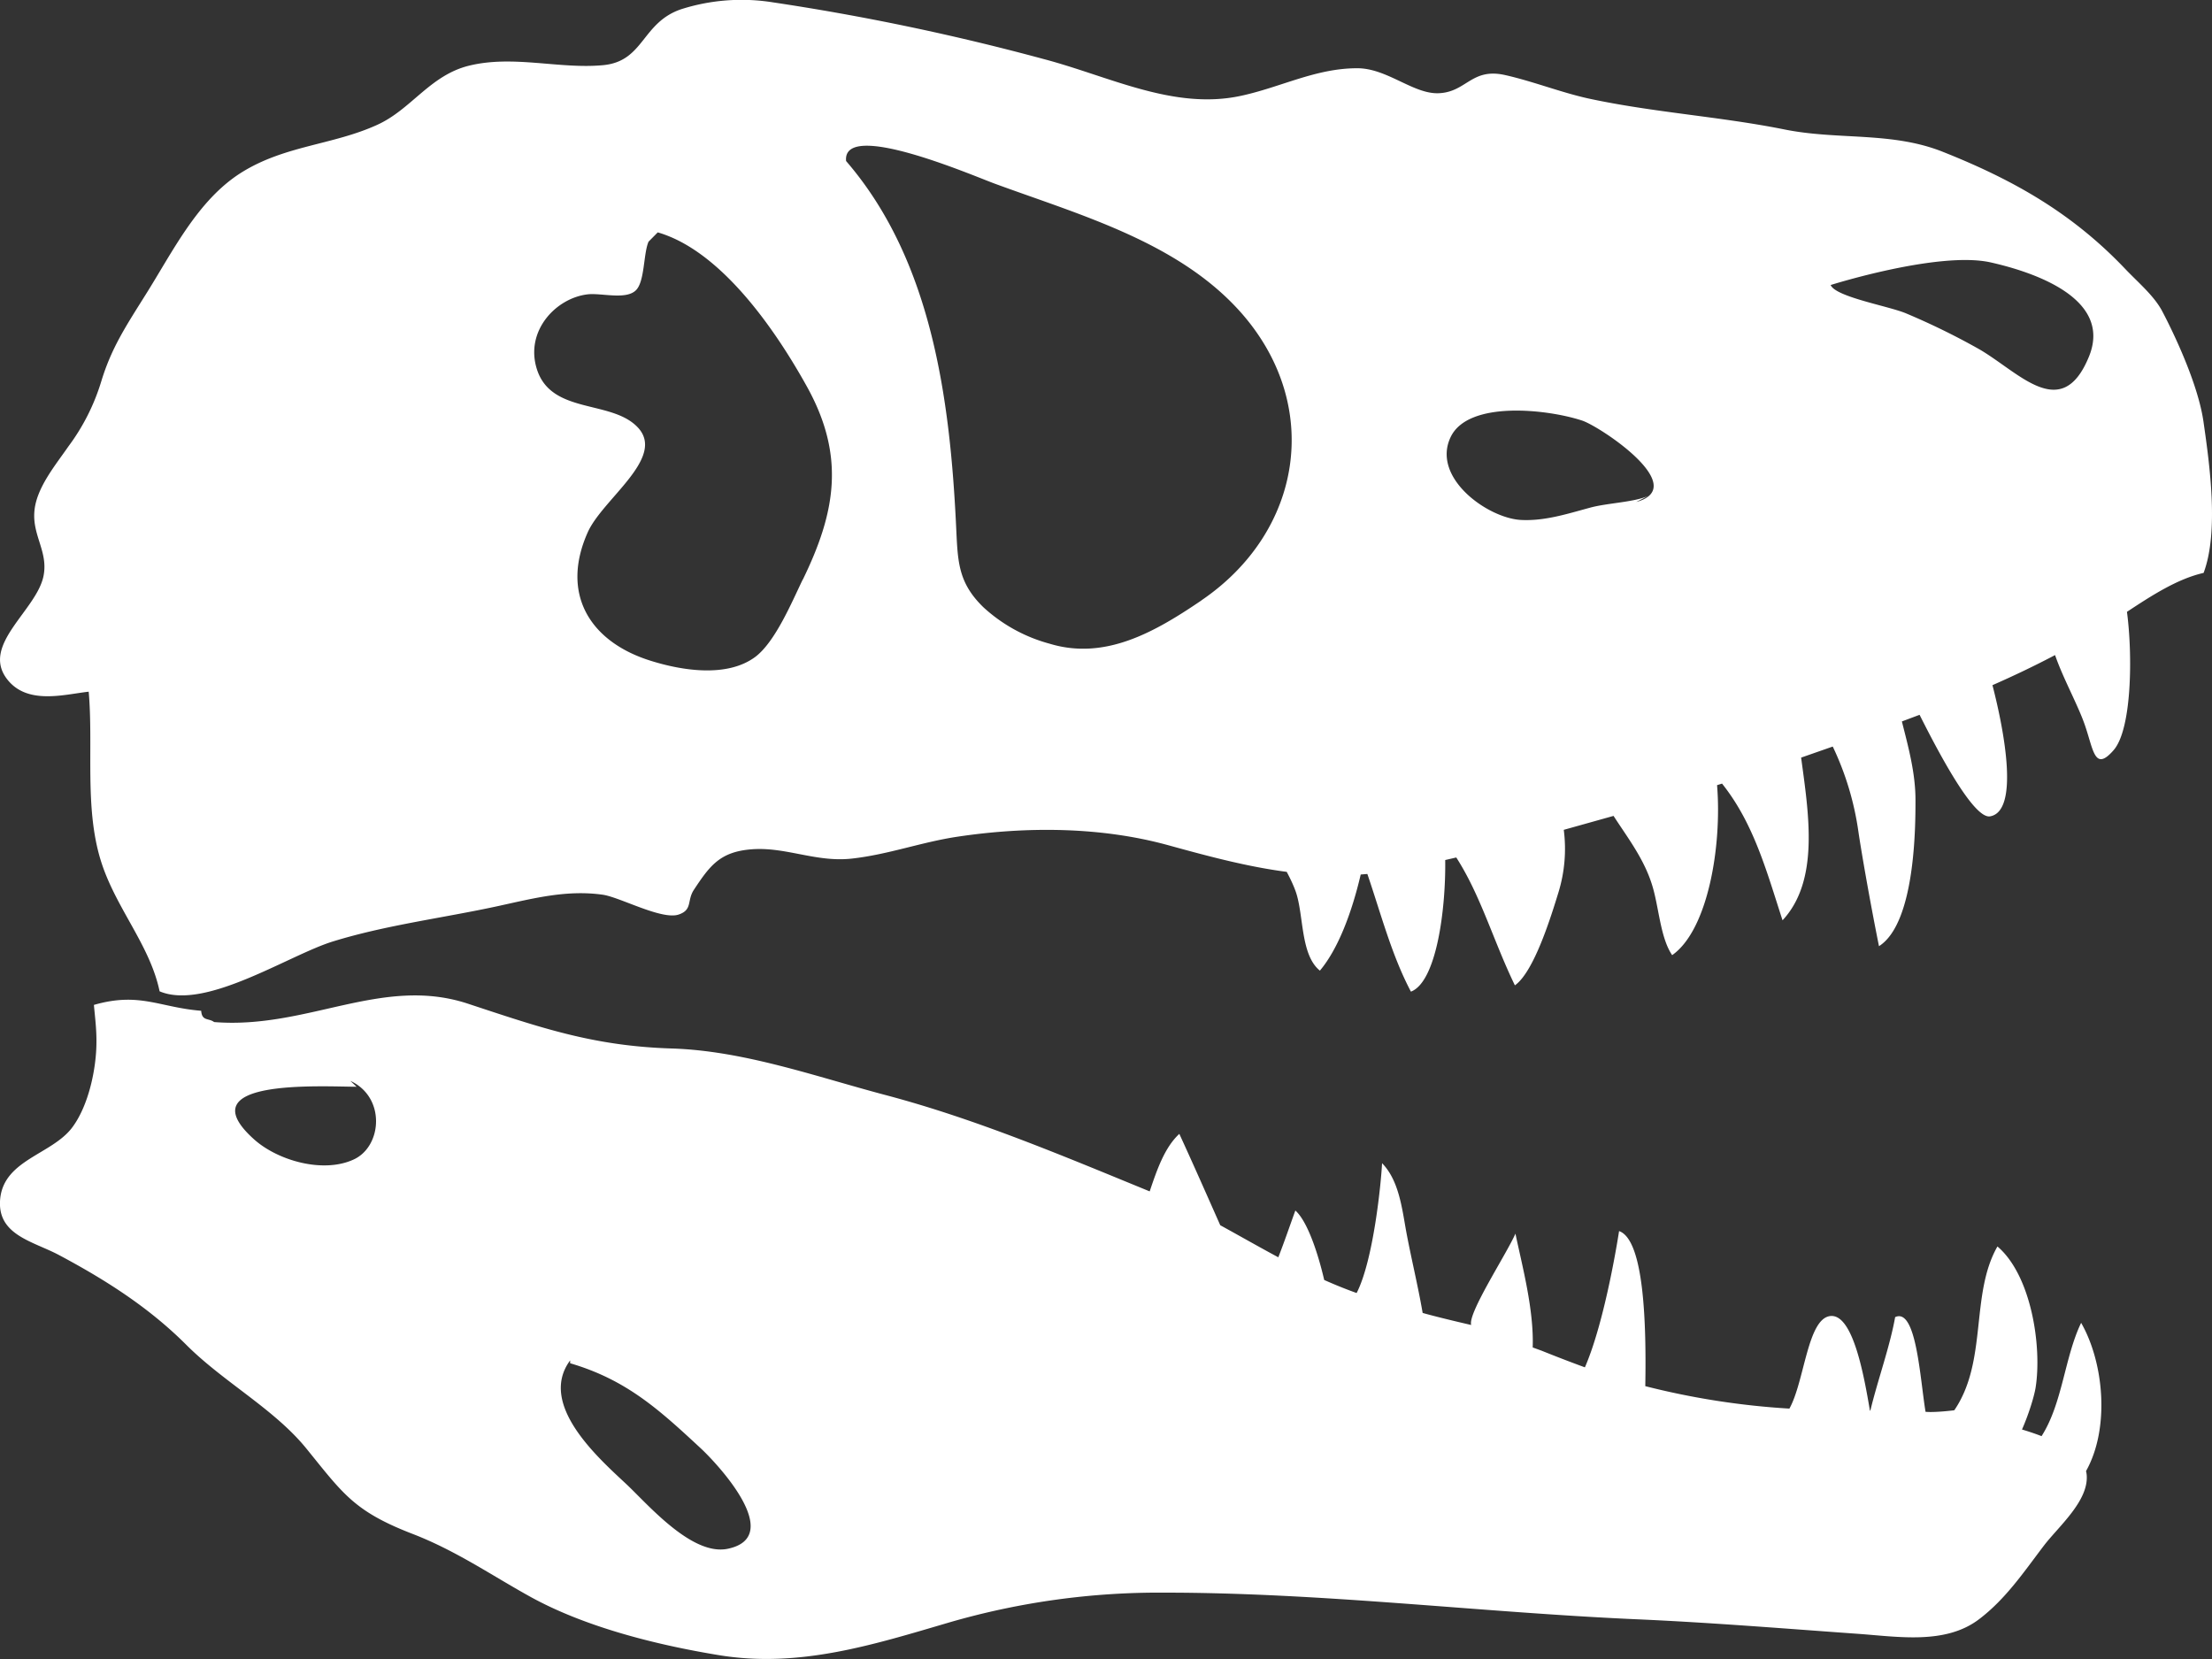
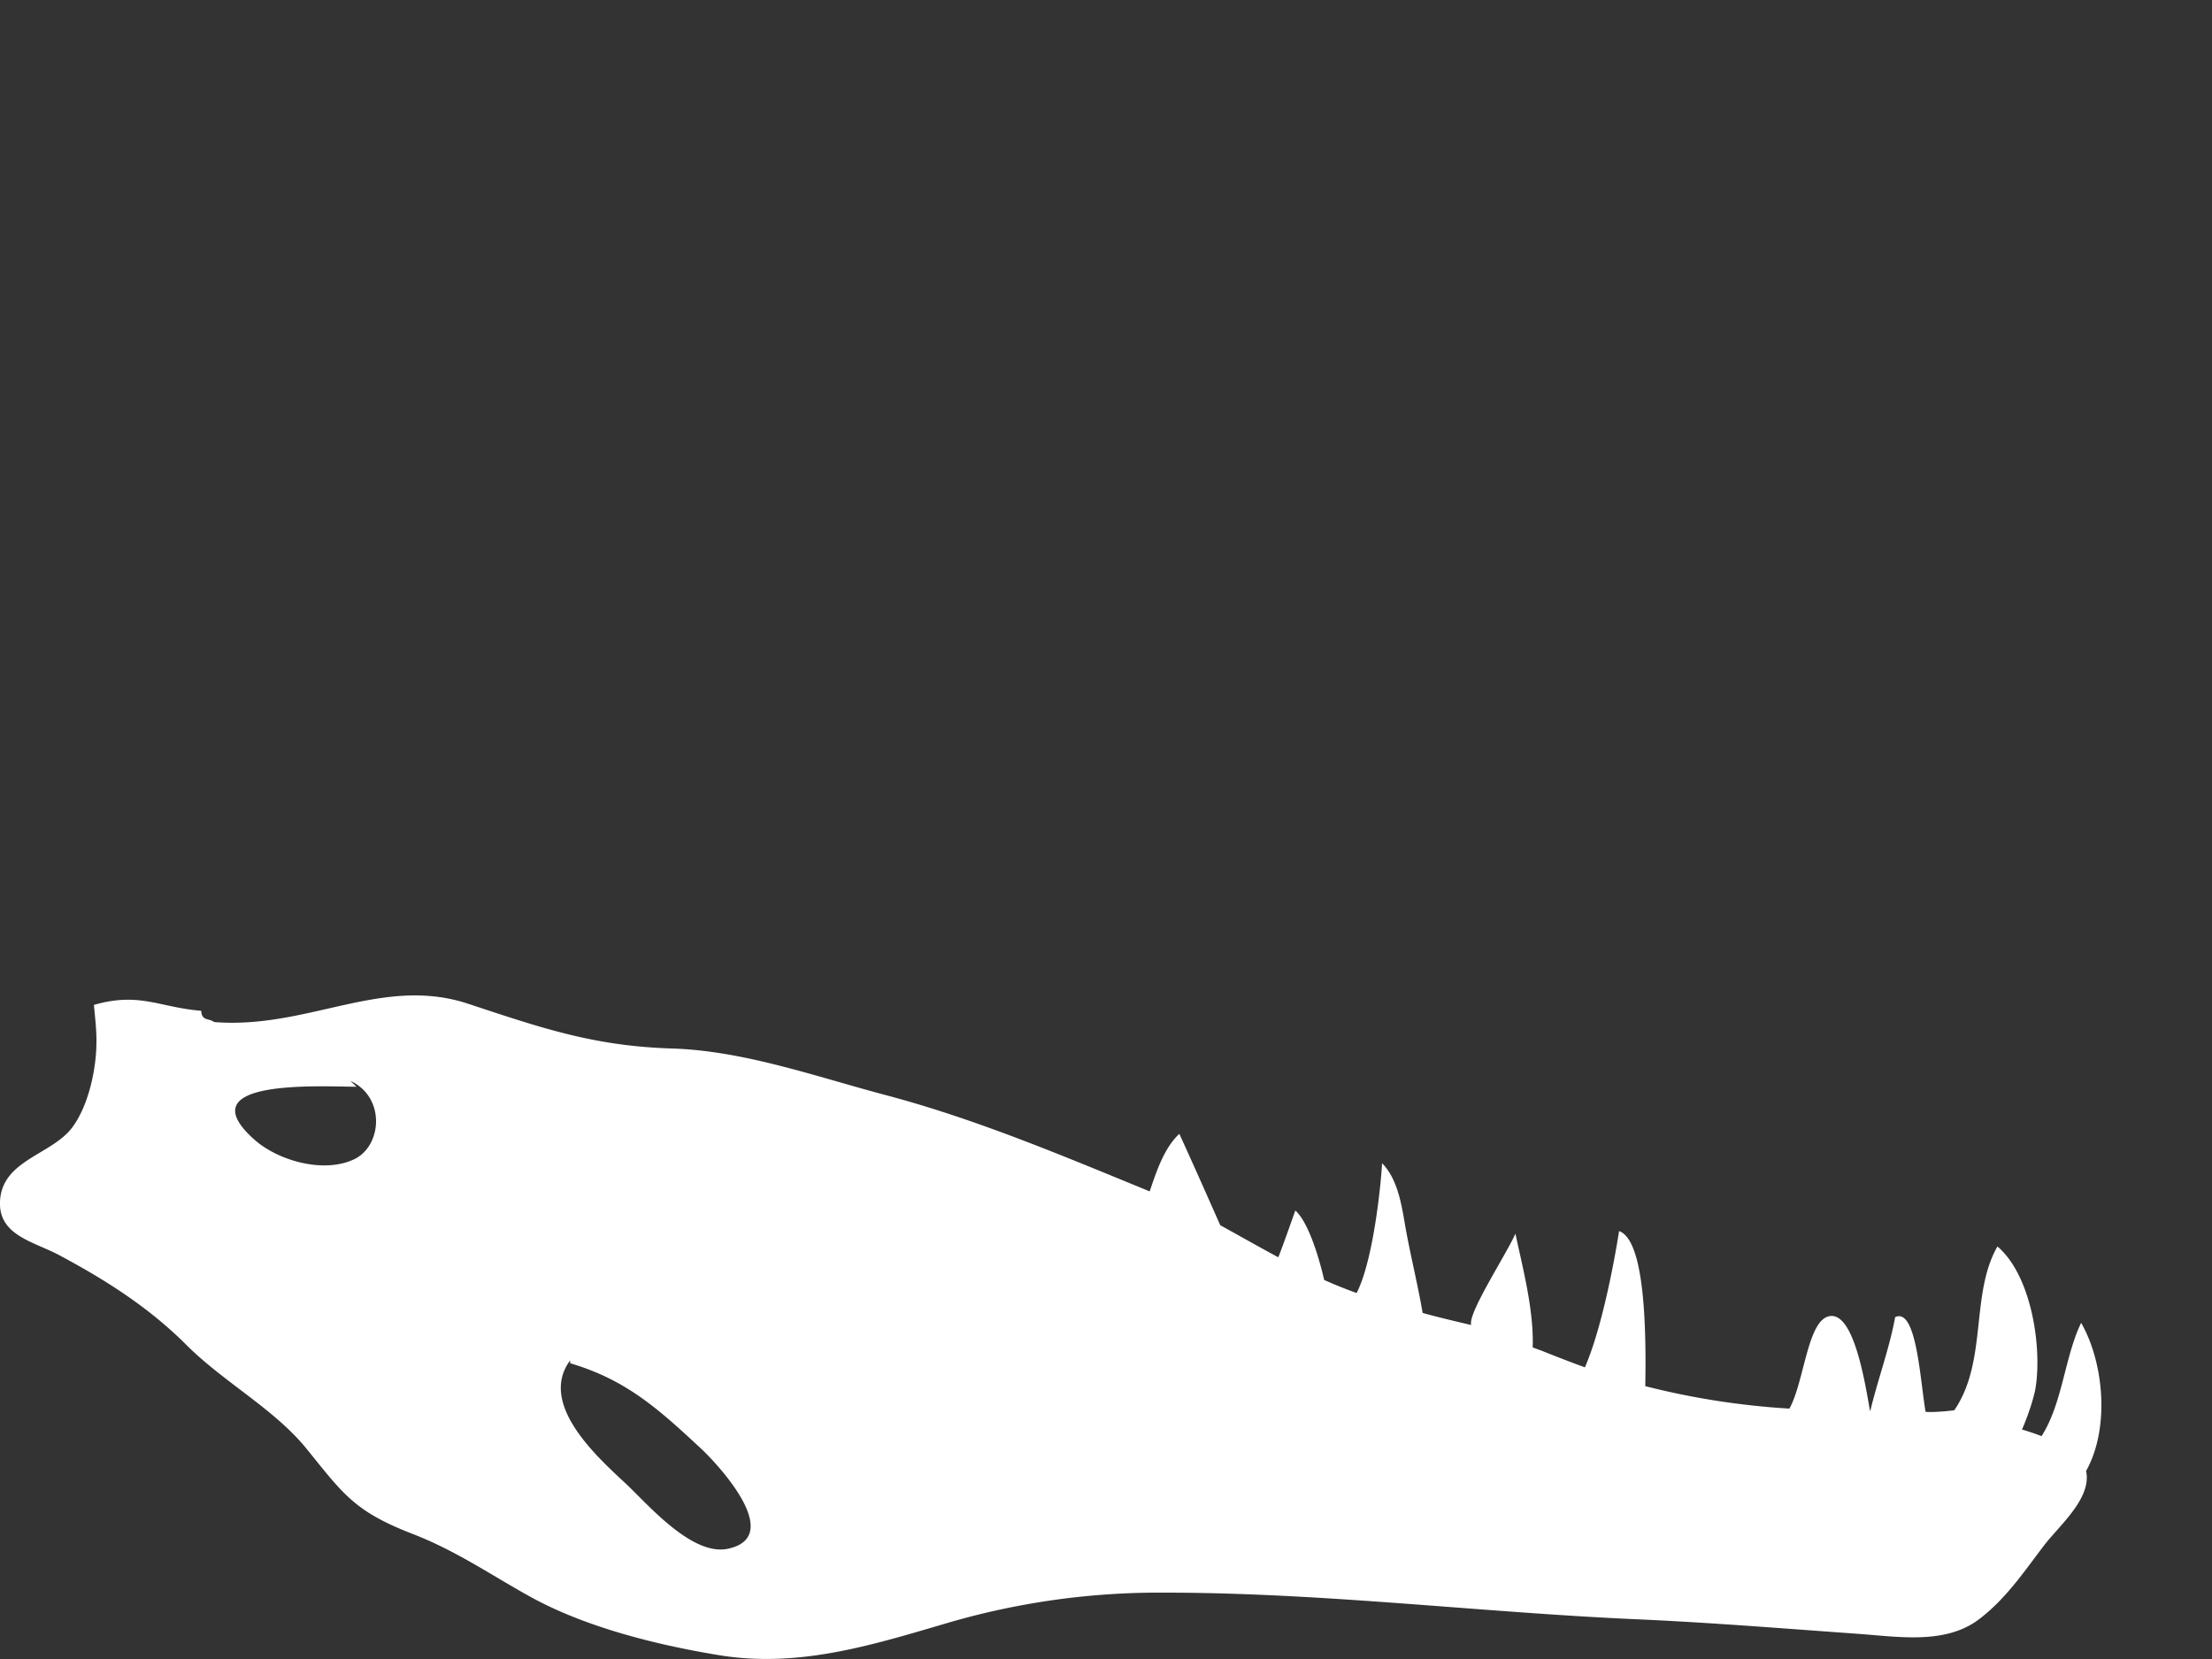
<svg xmlns="http://www.w3.org/2000/svg" width="20" height="15">
  <rect width="100%" height="100%" fill="#333333" stroke="none" />
  <title>Sue the T-Rex</title>
  <g fill="#FFF">
-     <path d="M19.923 3.813c-.061-.424-.379-1.01-.379-1.01-.076-.136-.213-.25-.329-.372-.473-.497-.996-.799-1.648-1.058-.463-.185-.946-.105-1.43-.202-.58-.117-1.189-.154-1.773-.28-.25-.055-.501-.155-.754-.212-.308-.07-.35.157-.607.164-.227.006-.464-.227-.732-.226-.377 0-.692.173-1.054.25-.607.13-1.189-.178-1.784-.334A21.6 21.6 0 006.987.021a1.797 1.797 0 00-.83.063c-.356.122-.333.469-.702.505C5.06.627 4.642.495 4.24.594c-.353.087-.522.396-.83.535-.404.184-.838.185-1.232.434-.394.25-.617.714-.863 1.104-.174.278-.307.477-.399.78a1.91 1.91 0 01-.298.59c-.119.172-.29.376-.307.586-.019.22.125.365.083.582-.06.311-.567.623-.332.933.182.24.52.14.74.116.043.497-.038 1.039.106 1.516.13.431.447.77.535 1.193.414.176 1.17-.329 1.568-.451.481-.149 1.01-.214 1.503-.322.319-.07.615-.146.938-.1.157.024.532.23.684.179.128-.043.073-.126.138-.224.144-.218.236-.344.522-.366.308-.024.583.12.906.084.332-.037.628-.149.956-.198.627-.094 1.3-.09 1.908.078.37.102.716.194 1.068.24.031.058.06.118.082.18.073.21.041.571.218.713.166-.197.29-.53.369-.869l.06-.005c.124.363.22.735.394 1.064.232-.089.316-.747.31-1.19l.1-.023c.222.345.336.756.53 1.156.175-.123.331-.636.395-.844a1.34 1.34 0 00.047-.562l.45-.126c.125.194.273.384.347.62.063.196.074.48.183.639.324-.227.451-.986.406-1.537l.045-.014c.287.36.402.79.547 1.236.336-.361.236-.965.168-1.471l.286-.1c.116.243.194.502.232.77.026.178.104.628.186 1.035.33-.21.33-1.093.33-1.322 0-.243-.064-.477-.123-.71l.16-.06c.161.32.487.945.638.918.262-.047.132-.757.021-1.186.191-.084.382-.175.566-.272.075.217.21.456.272.64.076.222.086.417.258.219.167-.193.171-.872.12-1.25.224-.148.458-.299.693-.352.14-.373.054-.984-.001-1.367zM7.258 5.24c-.097.2-.248.564-.43.7-.254.188-.66.124-.946.034-.553-.173-.815-.608-.568-1.161.134-.301.707-.673.455-.946-.237-.257-.787-.115-.916-.533-.106-.344.175-.641.463-.673.122-.013.339.051.431-.034.084-.077.069-.333.117-.442l.083-.084c.574.166 1.067.885 1.352 1.4.346.628.255 1.133-.04 1.739zm3.606.188c-.425.289-.873.544-1.374.392a1.436 1.436 0 01-.598-.329c-.232-.225-.232-.416-.247-.728-.056-1.176-.227-2.418-.995-3.307 0 0 .055.003 0 0-.036-.378 1.142.13 1.34.203.772.284 1.668.53 2.233 1.17.735.835.557 1.975-.36 2.599zm2.885-.727c-.3-.018-.81-.383-.632-.751.161-.332.878-.25 1.189-.147.164.055.985.6.488.736l.11-.056c-.128.058-.365.064-.523.106-.211.057-.416.124-.632.112zm2.803-2.124s.981-.31 1.449-.204c.389.088 1.1.325.887.85-.246.603-.627.148-.99-.064a6.36 6.36 0 00-.658-.323c-.151-.067-.642-.149-.688-.259z" />
    <path d="M18.817 11.96c-.15.31-.168.727-.358 1.025a2.275 2.275 0 00-.177-.06c.063-.143.11-.3.123-.378.059-.374-.039-1.017-.345-1.277-.248.434-.087 1.037-.39 1.481 0 0-.17.022-.26.014-.05-.3-.083-.946-.275-.856-.047.266-.158.57-.224.845h-.004c-.054-.32-.154-.877-.358-.855-.207.023-.233.592-.37.837a6.95 6.95 0 01-1.303-.203c.01-.56-.01-1.324-.237-1.402 0 0-.12.797-.309 1.232a13.08 13.08 0 01-.39-.15l-.082-.03c.012-.343-.096-.741-.156-1.029-.082.187-.434.723-.4.826 0 0-.284-.065-.439-.109-.043-.25-.105-.5-.15-.744-.037-.206-.066-.456-.217-.61-.008.172-.077.877-.23 1.174a4.154 4.154 0 01-.293-.118c-.061-.261-.156-.535-.261-.628-.05.138-.099.282-.154.423-.177-.095-.35-.194-.525-.29-.122-.275-.243-.55-.37-.826-.134.123-.204.33-.268.52-.779-.319-1.573-.656-2.392-.872-.63-.167-1.278-.4-1.93-.42-.706-.022-1.179-.186-1.842-.405-.776-.256-1.451.233-2.295.166-.05-.038-.11-.006-.117-.102-.377-.03-.557-.172-.97-.053.01.11.024.218.023.335 0 .236-.069.576-.222.777-.184.24-.611.289-.648.638-.034.332.297.386.534.513.42.224.81.472 1.148.81.34.34.799.582 1.09.943.33.407.43.563.954.766.39.15.708.37 1.061.566.499.277 1.144.438 1.71.531.728.12 1.4-.095 2.085-.296a6.806 6.806 0 011.947-.269c1.42 0 2.831.176 4.248.24.672.029 1.344.084 2.015.132.368.026.794.1 1.099-.131.243-.184.407-.43.587-.666.13-.171.407-.404.387-.64a.216.216 0 00-.006-.034c.217-.386.162-.981-.044-1.34zm-15.62-1.476c-.276.127-.683.01-.897-.18-.618-.551.584-.48.924-.478l-.056-.053c.321.147.288.593.029.711zm3.385 3.519c-.326.07-.727-.405-.922-.587-.25-.234-.799-.718-.505-1.116v.026c.512.15.808.423 1.183.771.158.148.76.796.244.906z" />
  </g>
</svg>